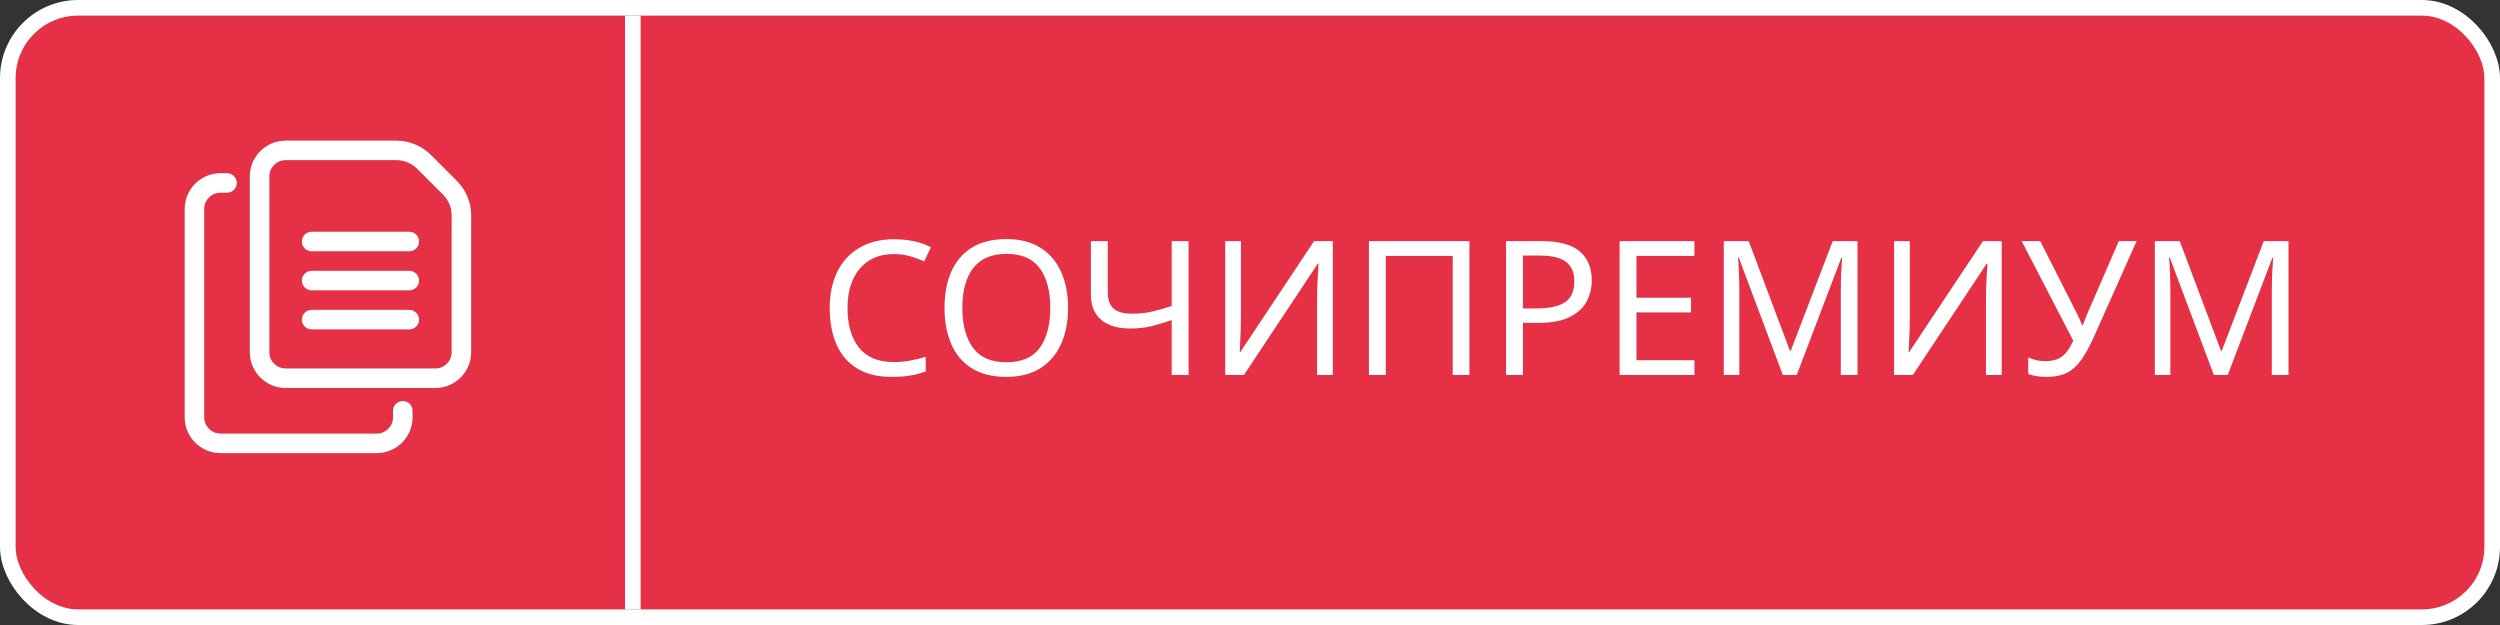
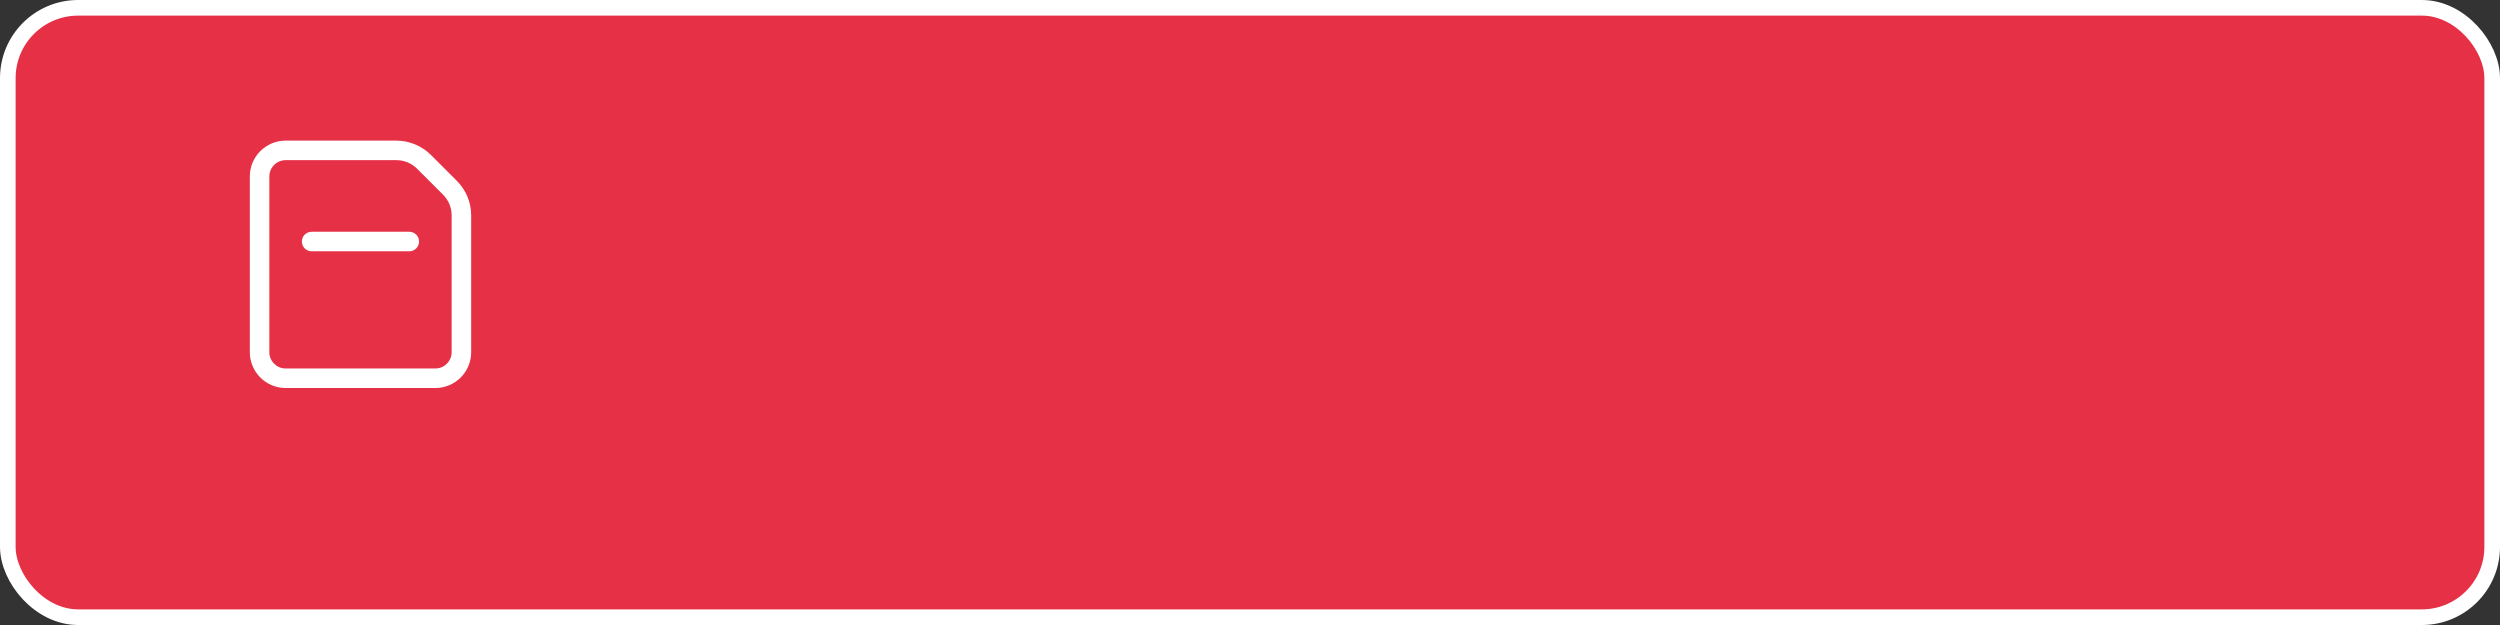
<svg xmlns="http://www.w3.org/2000/svg" width="160" height="40" viewBox="0 0 160 40" fill="none">
  <rect x="0" y="0" width="160" height="40" fill="#333333" stroke="none" />
  <rect x="0.5" y="0.5" width="159" height="39" rx="4.5" fill="#E53045" stroke="white" />
-   <rect x="40" y="1" width="1" height="38" fill="white" />
  <path d="M27.863 24.833H18.28C17.016 24.833 15.988 23.806 15.988 22.542V11.292C15.988 10.027 17.016 9 18.28 9H25.37C26.192 9 26.998 9.333 27.579 9.916L29.239 11.576C29.83 12.167 30.155 12.952 30.155 13.786V22.542C30.155 23.806 29.128 24.833 27.863 24.833V24.833ZM18.28 10.25C17.706 10.25 17.238 10.717 17.238 11.292V22.542C17.238 23.116 17.706 23.583 18.28 23.583H27.863C28.438 23.583 28.905 23.116 28.905 22.542V13.786C28.905 13.285 28.71 12.814 28.356 12.46L26.696 10.8C26.347 10.45 25.864 10.25 25.37 10.25H18.28Z" fill="white" />
-   <path d="M24.112 29H14.112C12.848 29 11.82 27.972 11.82 26.708V13.375C11.82 12.111 12.848 11.083 14.112 11.083H14.529C14.874 11.083 15.154 11.363 15.154 11.708C15.154 12.053 14.874 12.333 14.529 12.333H14.112C13.538 12.333 13.07 12.8 13.07 13.375V26.708C13.07 27.282 13.538 27.75 14.112 27.75H24.112C24.686 27.75 25.154 27.282 25.154 26.708V26.291C25.154 25.946 25.434 25.666 25.779 25.666C26.124 25.666 26.404 25.946 26.404 26.291V26.708C26.404 27.972 25.376 29 24.112 29Z" fill="white" />
  <path d="M26.195 16.083H19.945C19.6 16.083 19.32 15.803 19.32 15.458C19.32 15.113 19.6 14.833 19.945 14.833H26.195C26.54 14.833 26.82 15.113 26.82 15.458C26.82 15.803 26.54 16.083 26.195 16.083Z" fill="white" />
-   <path d="M26.195 18.583H19.945C19.6 18.583 19.32 18.303 19.32 17.958C19.32 17.613 19.6 17.333 19.945 17.333H26.195C26.54 17.333 26.82 17.613 26.82 17.958C26.82 18.303 26.54 18.583 26.195 18.583Z" fill="white" />
-   <path d="M26.195 21.083H19.945C19.6 21.083 19.32 20.803 19.32 20.458C19.32 20.113 19.6 19.833 19.945 19.833H26.195C26.54 19.833 26.82 20.113 26.82 20.458C26.82 20.803 26.54 21.083 26.195 21.083Z" fill="white" />
-   <path d="M57.205 16.26C56.285 16.26 55.561 16.568 55.033 17.184C54.505 17.8 54.241 18.644 54.241 19.716C54.241 20.78 54.485 21.624 54.973 22.248C55.469 22.864 56.209 23.172 57.193 23.172C57.569 23.172 57.925 23.14 58.261 23.076C58.597 23.012 58.925 22.932 59.245 22.836V23.772C58.925 23.892 58.593 23.98 58.249 24.036C57.913 24.092 57.509 24.12 57.037 24.12C56.165 24.12 55.437 23.94 54.853 23.58C54.269 23.22 53.829 22.708 53.533 22.044C53.245 21.38 53.101 20.6 53.101 19.704C53.101 18.84 53.257 18.08 53.569 17.424C53.889 16.76 54.357 16.244 54.973 15.876C55.589 15.5 56.337 15.312 57.217 15.312C58.121 15.312 58.909 15.48 59.581 15.816L59.149 16.728C58.885 16.608 58.589 16.5 58.261 16.404C57.941 16.308 57.589 16.26 57.205 16.26ZM68.357 19.704C68.357 20.592 68.205 21.368 67.901 22.032C67.605 22.688 67.165 23.2 66.581 23.568C65.997 23.936 65.273 24.12 64.409 24.12C63.521 24.12 62.781 23.936 62.189 23.568C61.605 23.2 61.169 22.684 60.881 22.02C60.593 21.356 60.449 20.58 60.449 19.692C60.449 18.812 60.593 18.044 60.881 17.388C61.169 16.732 61.605 16.22 62.189 15.852C62.781 15.484 63.525 15.3 64.421 15.3C65.277 15.3 65.997 15.484 66.581 15.852C67.165 16.212 67.605 16.724 67.901 17.388C68.205 18.044 68.357 18.816 68.357 19.704ZM61.589 19.704C61.589 20.784 61.817 21.636 62.273 22.26C62.729 22.876 63.441 23.184 64.409 23.184C65.385 23.184 66.097 22.876 66.545 22.26C66.993 21.636 67.217 20.784 67.217 19.704C67.217 18.624 66.993 17.78 66.545 17.172C66.097 16.556 65.389 16.248 64.421 16.248C63.453 16.248 62.737 16.556 62.273 17.172C61.817 17.78 61.589 18.624 61.589 19.704ZM76.069 24H74.989V20.484C74.525 20.644 74.089 20.776 73.681 20.88C73.281 20.976 72.833 21.024 72.337 21.024C71.537 21.024 70.917 20.84 70.477 20.472C70.037 20.096 69.817 19.556 69.817 18.852V15.432H70.897V18.696C70.897 19.16 71.017 19.508 71.257 19.74C71.505 19.964 71.901 20.076 72.445 20.076C72.917 20.076 73.341 20.032 73.717 19.944C74.093 19.856 74.517 19.736 74.989 19.584V15.432H76.069V24ZM78.412 15.432H79.42V20.136C79.42 20.4 79.416 20.696 79.408 21.024C79.4 21.352 79.388 21.652 79.372 21.924C79.364 22.196 79.352 22.396 79.336 22.524H79.384L84.1 15.432H85.3V24H84.292V19.344C84.292 19.048 84.296 18.732 84.304 18.396C84.32 18.06 84.336 17.752 84.352 17.472C84.368 17.192 84.38 16.992 84.388 16.872H84.34L79.612 24H78.412V15.432ZM87.611 24V15.432H94.043V24H92.975V16.38H88.691V24H87.611ZM98.657 15.432C99.777 15.432 100.593 15.652 101.105 16.092C101.617 16.532 101.873 17.152 101.873 17.952C101.873 18.424 101.765 18.868 101.549 19.284C101.341 19.692 100.985 20.024 100.481 20.28C99.985 20.536 99.309 20.664 98.453 20.664H97.469V24H96.389V15.432H98.657ZM98.561 16.356H97.469V19.74H98.333C99.149 19.74 99.757 19.608 100.157 19.344C100.557 19.08 100.757 18.632 100.757 18C100.757 17.448 100.581 17.036 100.229 16.764C99.877 16.492 99.321 16.356 98.561 16.356ZM108.442 24H103.654V15.432H108.442V16.38H104.734V19.056H108.226V19.992H104.734V23.052H108.442V24ZM114.102 24L111.282 16.488H111.234C111.258 16.736 111.278 17.072 111.294 17.496C111.31 17.912 111.318 18.348 111.318 18.804V24H110.322V15.432H111.918L114.558 22.452H114.606L117.294 15.432H118.878V24H117.81V18.732C117.81 18.316 117.818 17.904 117.834 17.496C117.858 17.088 117.878 16.756 117.894 16.5H117.846L114.99 24H114.102ZM121.221 15.432H122.229V20.136C122.229 20.4 122.225 20.696 122.217 21.024C122.209 21.352 122.197 21.652 122.181 21.924C122.173 22.196 122.161 22.396 122.145 22.524H122.193L126.909 15.432H128.109V24H127.101V19.344C127.101 19.048 127.105 18.732 127.113 18.396C127.129 18.06 127.145 17.752 127.161 17.472C127.177 17.192 127.189 16.992 127.197 16.872H127.149L122.421 24H121.221V15.432ZM136.744 15.432L134.008 21.564C133.752 22.132 133.492 22.608 133.228 22.992C132.972 23.368 132.668 23.652 132.316 23.844C131.964 24.028 131.516 24.12 130.972 24.12C130.748 24.12 130.536 24.104 130.336 24.072C130.144 24.04 129.968 23.996 129.808 23.94V22.872C129.968 22.944 130.14 23.004 130.324 23.052C130.508 23.092 130.7 23.112 130.9 23.112C131.348 23.112 131.7 23.016 131.956 22.824C132.22 22.632 132.464 22.292 132.688 21.804L129.388 15.432H130.576L132.964 20.148C133.004 20.228 133.052 20.332 133.108 20.46C133.164 20.58 133.212 20.696 133.252 20.808H133.3C133.332 20.72 133.372 20.616 133.42 20.496C133.468 20.368 133.508 20.264 133.54 20.184L135.604 15.432H136.744ZM141.688 24L138.868 16.488H138.82C138.844 16.736 138.864 17.072 138.88 17.496C138.896 17.912 138.904 18.348 138.904 18.804V24H137.908V15.432H139.504L142.144 22.452H142.192L144.88 15.432H146.464V24H145.396V18.732C145.396 18.316 145.404 17.904 145.42 17.496C145.444 17.088 145.464 16.756 145.48 16.5H145.432L142.576 24H141.688Z" fill="white" />
</svg>